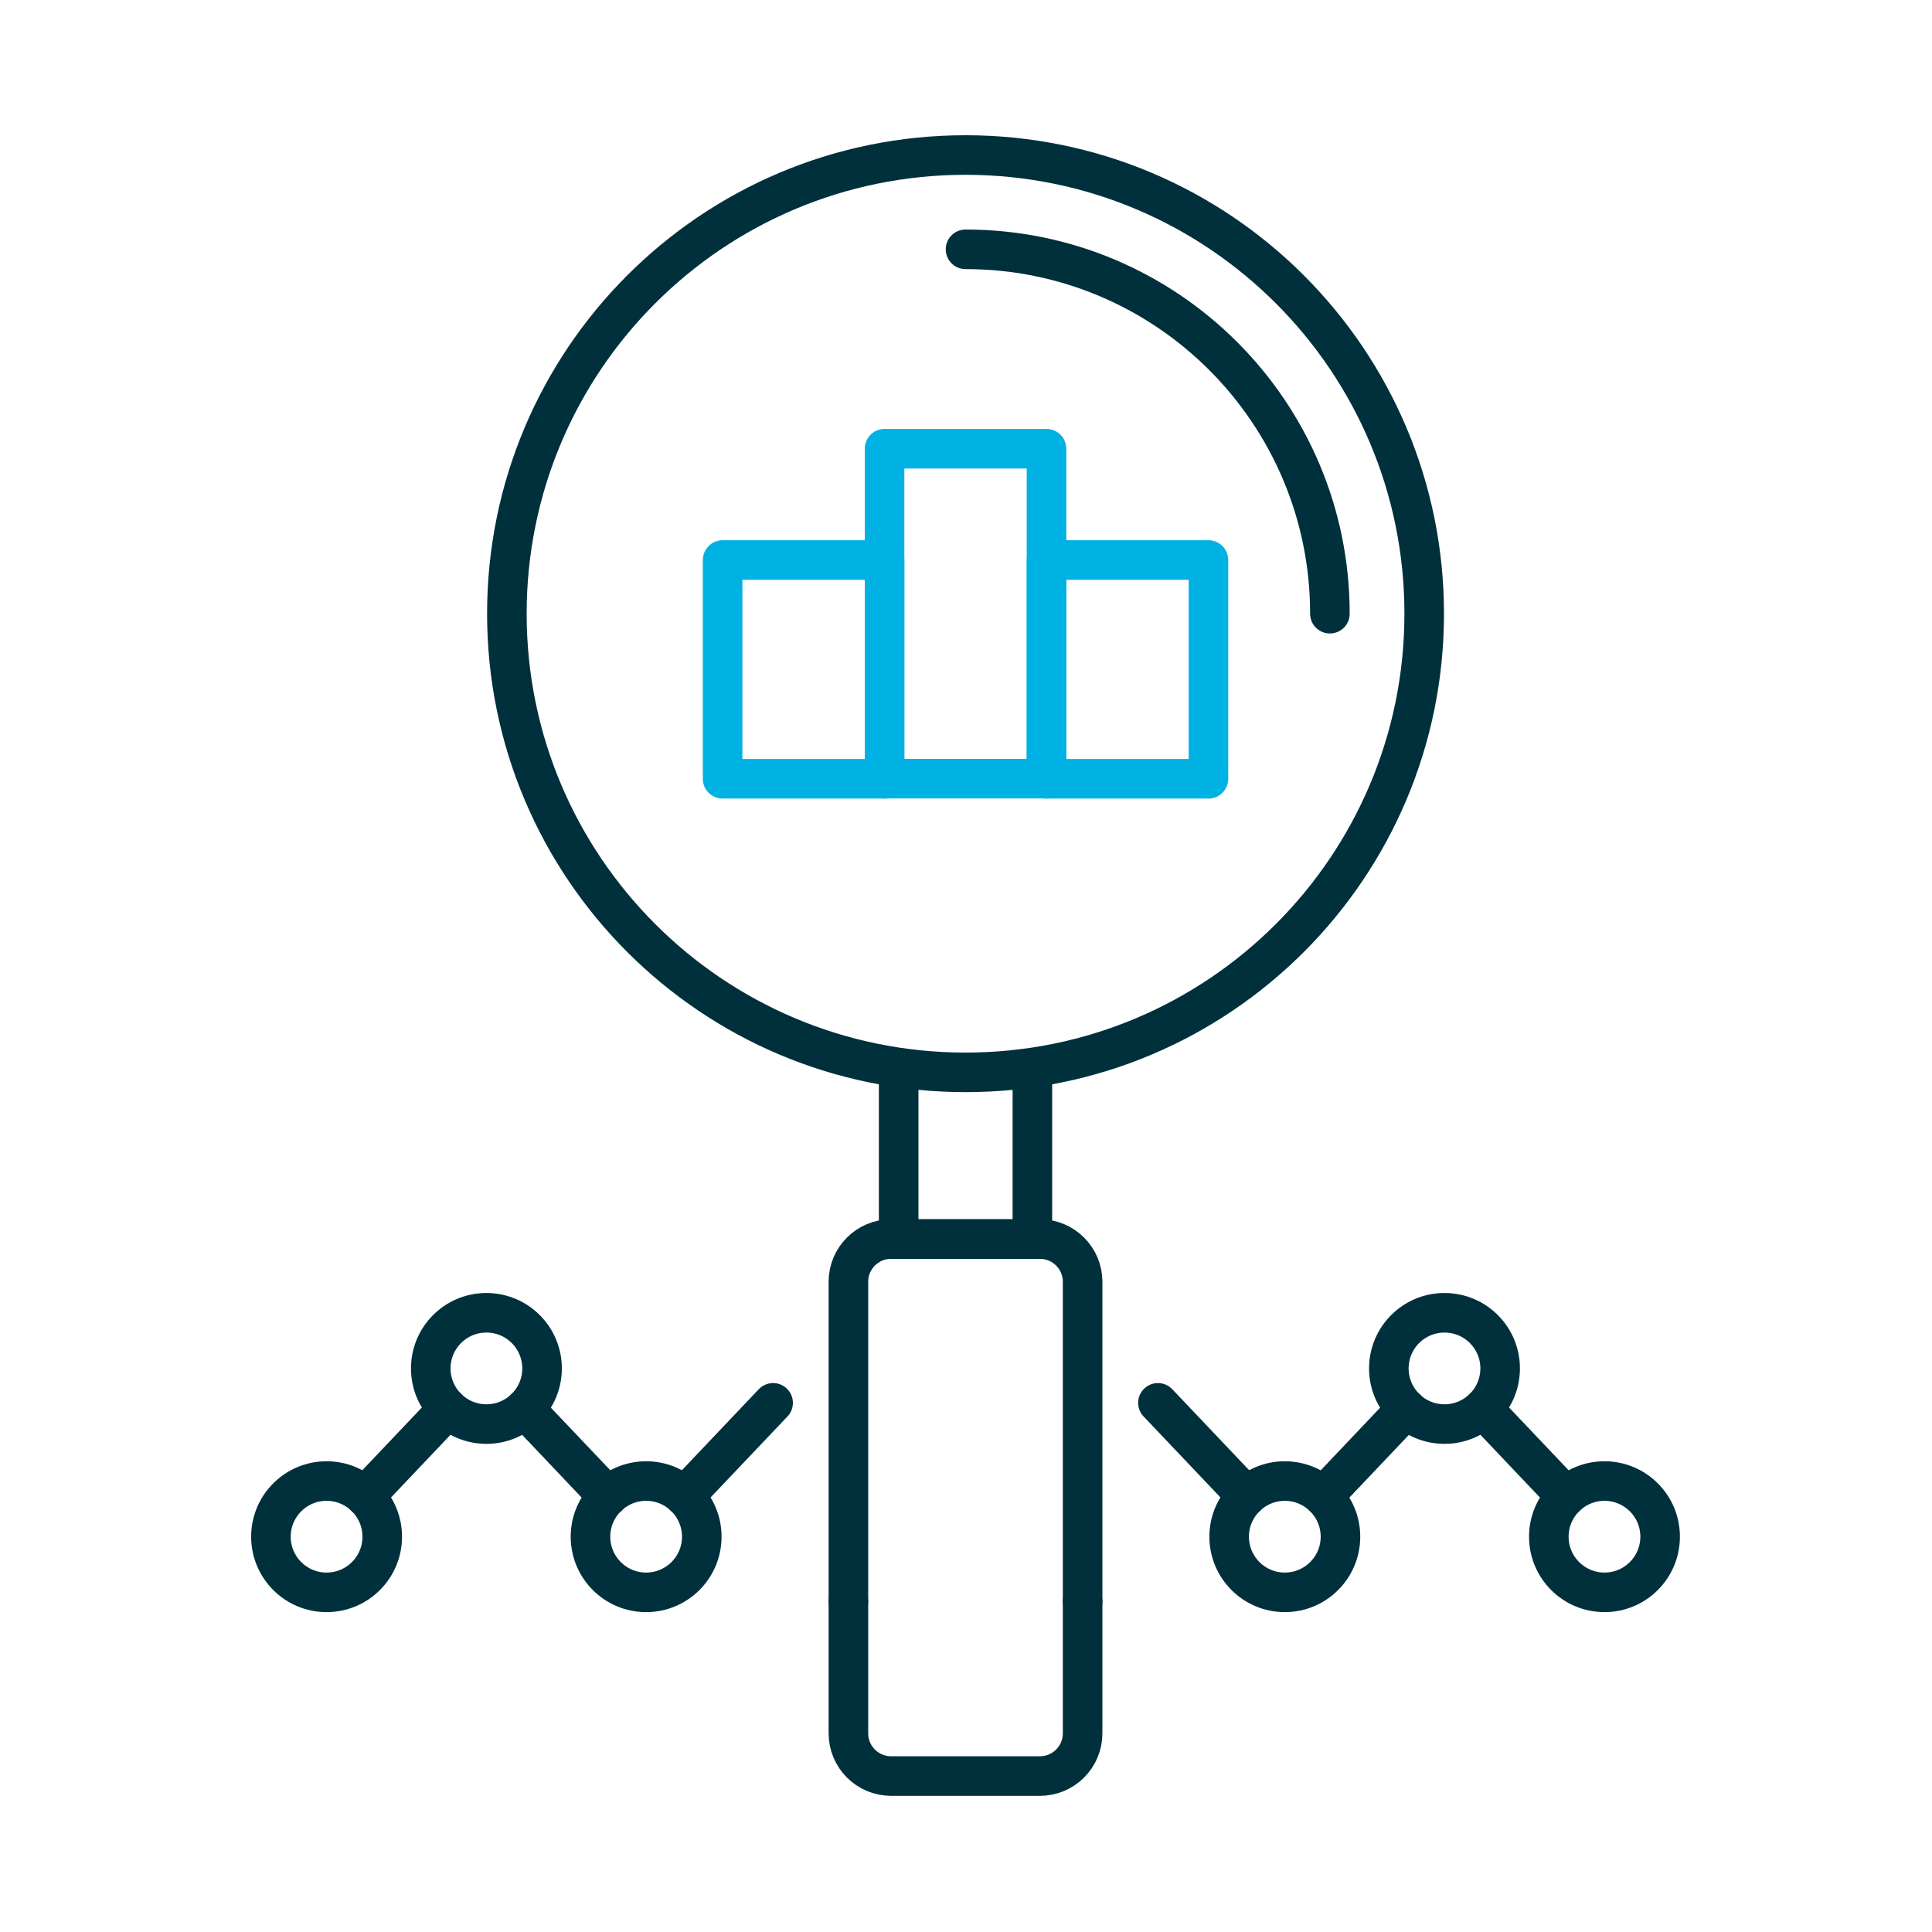
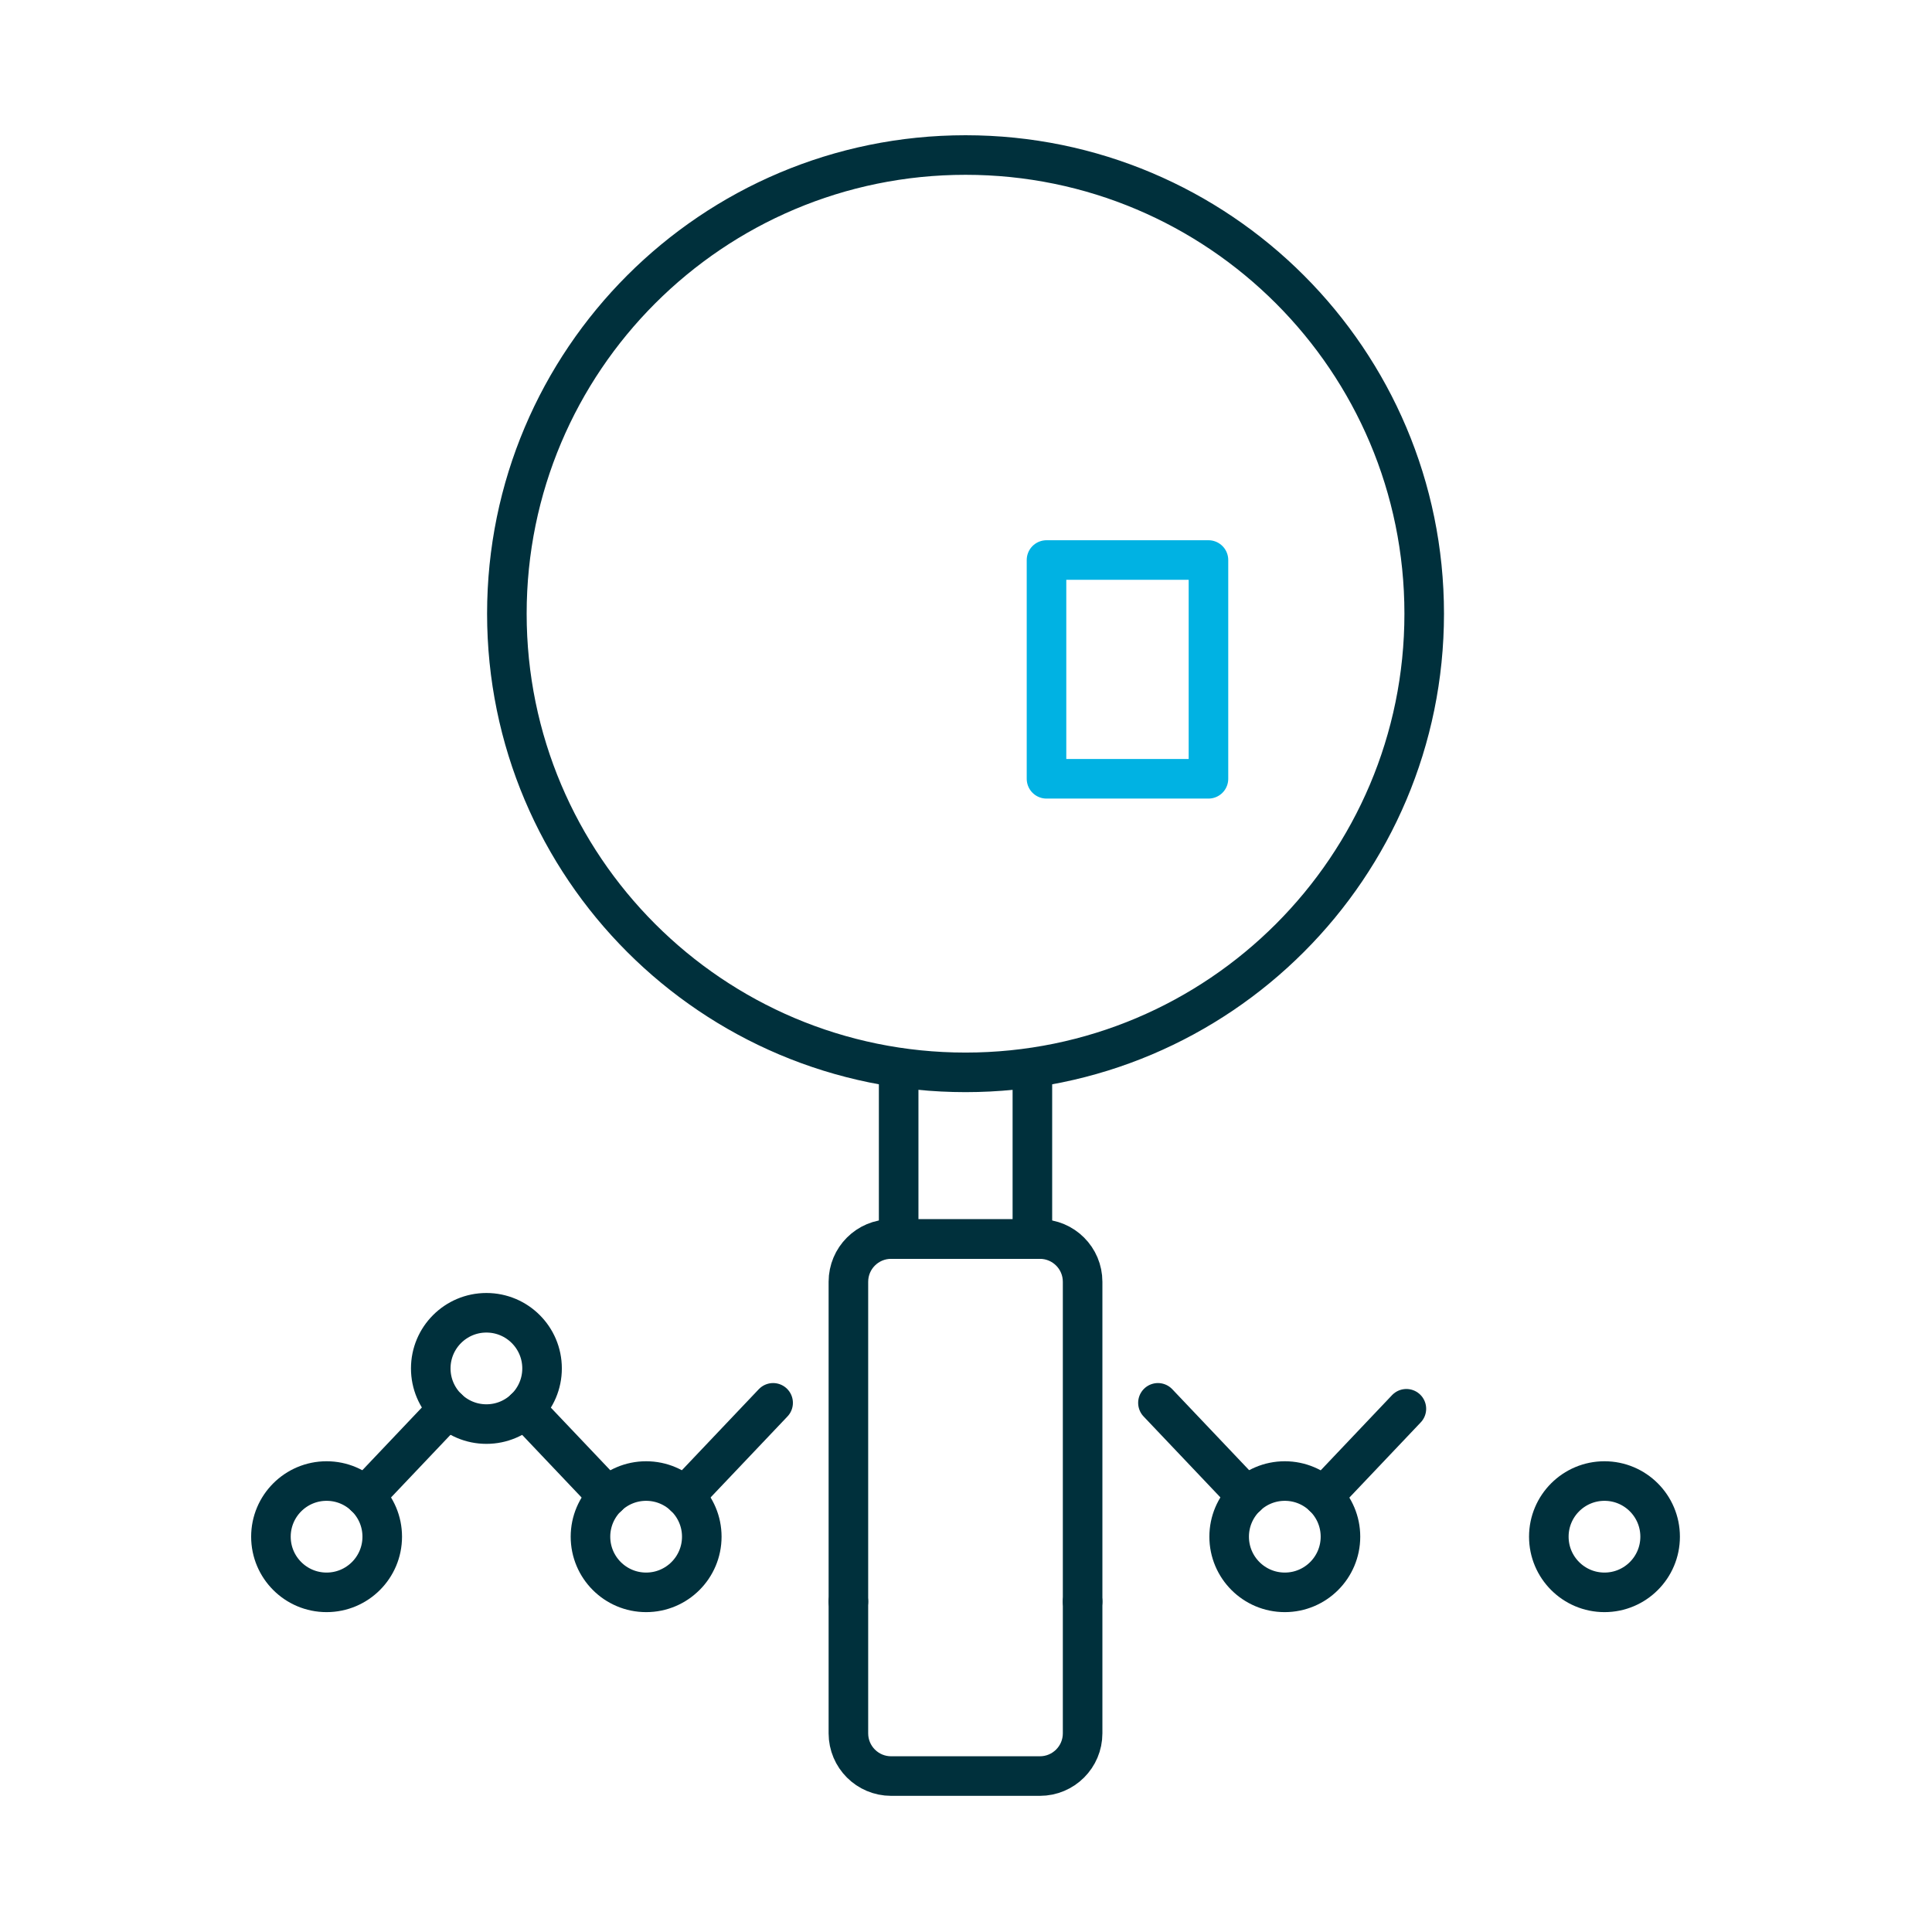
<svg xmlns="http://www.w3.org/2000/svg" width="200" height="200" viewBox="0 0 200 200" fill="none">
  <g clip-path="url(#clip0_1_63)">
    <path d="M99.952 111.01C126.175 111.01 147.433 89.752 147.433 63.529C147.433 37.306 126.175 16.048 99.952 16.048C73.729 16.048 52.471 37.306 52.471 63.529C52.471 89.752 73.729 111.01 99.952 111.01Z" stroke="#00303C" stroke-width="4.096" stroke-miterlimit="10" />
-     <path d="M137.671 63.529C137.671 42.696 120.784 25.809 99.951 25.809" stroke="#00303C" stroke-width="4.096" stroke-miterlimit="10" stroke-linecap="round" />
    <path d="M93.029 111.023V128.266H106.872V111.023" stroke="#00303C" stroke-width="4.096" stroke-miterlimit="10" />
-     <path d="M91.569 57.973H74.804V80.621H91.569V57.973Z" stroke="#00B2E3" stroke-width="4.096" stroke-linejoin="round" />
-     <path d="M108.333 46.451H91.568V80.608H108.333V46.451Z" stroke="#00B2E3" stroke-width="4.096" stroke-linejoin="round" />
    <path d="M125.099 57.973H108.334V80.621H125.099V57.973Z" stroke="#00B2E3" stroke-width="4.096" stroke-linejoin="round" />
    <path d="M46.38 145.823L37.766 154.901" stroke="#00303C" stroke-width="4.096" stroke-miterlimit="10" stroke-linecap="round" />
    <path d="M62.928 154.914L54.313 145.836" stroke="#00303C" stroke-width="4.096" stroke-miterlimit="10" stroke-linecap="round" />
    <path d="M80.033 145.222L70.845 154.901" stroke="#00303C" stroke-width="4.096" stroke-miterlimit="10" stroke-linecap="round" />
    <path d="M33.808 164.839C36.99 164.839 39.569 162.26 39.569 159.078C39.569 155.896 36.99 153.317 33.808 153.317C30.626 153.317 28.047 155.896 28.047 159.078C28.047 162.26 30.626 164.839 33.808 164.839Z" stroke="#00303C" stroke-width="4.096" stroke-miterlimit="10" stroke-linecap="round" />
    <path d="M50.353 147.42C53.535 147.42 56.114 144.84 56.114 141.659C56.114 138.477 53.535 135.898 50.353 135.898C47.171 135.898 44.592 138.477 44.592 141.659C44.592 144.84 47.171 147.42 50.353 147.42Z" stroke="#00303C" stroke-width="4.096" stroke-miterlimit="10" stroke-linecap="round" />
    <path d="M72.648 159.078C72.648 155.897 70.068 153.317 66.887 153.317C63.706 153.317 61.126 155.897 61.126 159.078C61.126 162.259 63.706 164.839 66.887 164.839C70.068 164.839 72.648 162.259 72.648 159.078Z" stroke="#00303C" stroke-width="4.096" stroke-miterlimit="10" stroke-linecap="round" />
    <path d="M112.072 165.796V132.69C112.072 130.246 110.092 128.267 107.649 128.267H92.249C89.806 128.267 87.826 130.246 87.826 132.69V165.796" stroke="#00303C" stroke-width="4.096" stroke-miterlimit="10" stroke-linecap="round" />
    <path d="M87.826 165.796V179.434C87.826 181.878 89.806 183.857 92.249 183.857H107.649C110.092 183.857 112.072 181.878 112.072 179.434V165.796" stroke="#00303C" stroke-width="4.096" stroke-miterlimit="10" stroke-linecap="round" />
-     <path d="M153.508 145.823L162.122 154.901" stroke="#00303C" stroke-width="4.096" stroke-miterlimit="10" stroke-linecap="round" />
    <path d="M136.974 154.914L145.588 145.836" stroke="#00303C" stroke-width="4.096" stroke-miterlimit="10" stroke-linecap="round" />
    <path d="M119.869 145.222L129.057 154.901" stroke="#00303C" stroke-width="4.096" stroke-miterlimit="10" stroke-linecap="round" />
    <path d="M166.095 164.839C169.277 164.839 171.856 162.26 171.856 159.078C171.856 155.896 169.277 153.317 166.095 153.317C162.913 153.317 160.334 155.896 160.334 159.078C160.334 162.26 162.913 164.839 166.095 164.839Z" stroke="#00303C" stroke-width="4.096" stroke-miterlimit="10" stroke-linecap="round" />
-     <path d="M149.534 147.42C152.716 147.42 155.295 144.84 155.295 141.659C155.295 138.477 152.716 135.898 149.534 135.898C146.352 135.898 143.773 138.477 143.773 141.659C143.773 144.84 146.352 147.42 149.534 147.42Z" stroke="#00303C" stroke-width="4.096" stroke-miterlimit="10" stroke-linecap="round" />
    <path d="M127.242 159.078C127.242 155.897 129.822 153.317 133.003 153.317C136.184 153.317 138.764 155.897 138.764 159.078C138.764 162.259 136.184 164.839 133.003 164.839C129.822 164.839 127.242 162.259 127.242 159.078Z" stroke="#00303C" stroke-width="4.096" stroke-miterlimit="10" stroke-linecap="round" />
  </g>
  <defs>
    <clipPath id="clip0_1_63">
      <rect width="147.904" height="171.904" fill="white" transform="translate(26 14)" />
    </clipPath>
  </defs>
</svg>